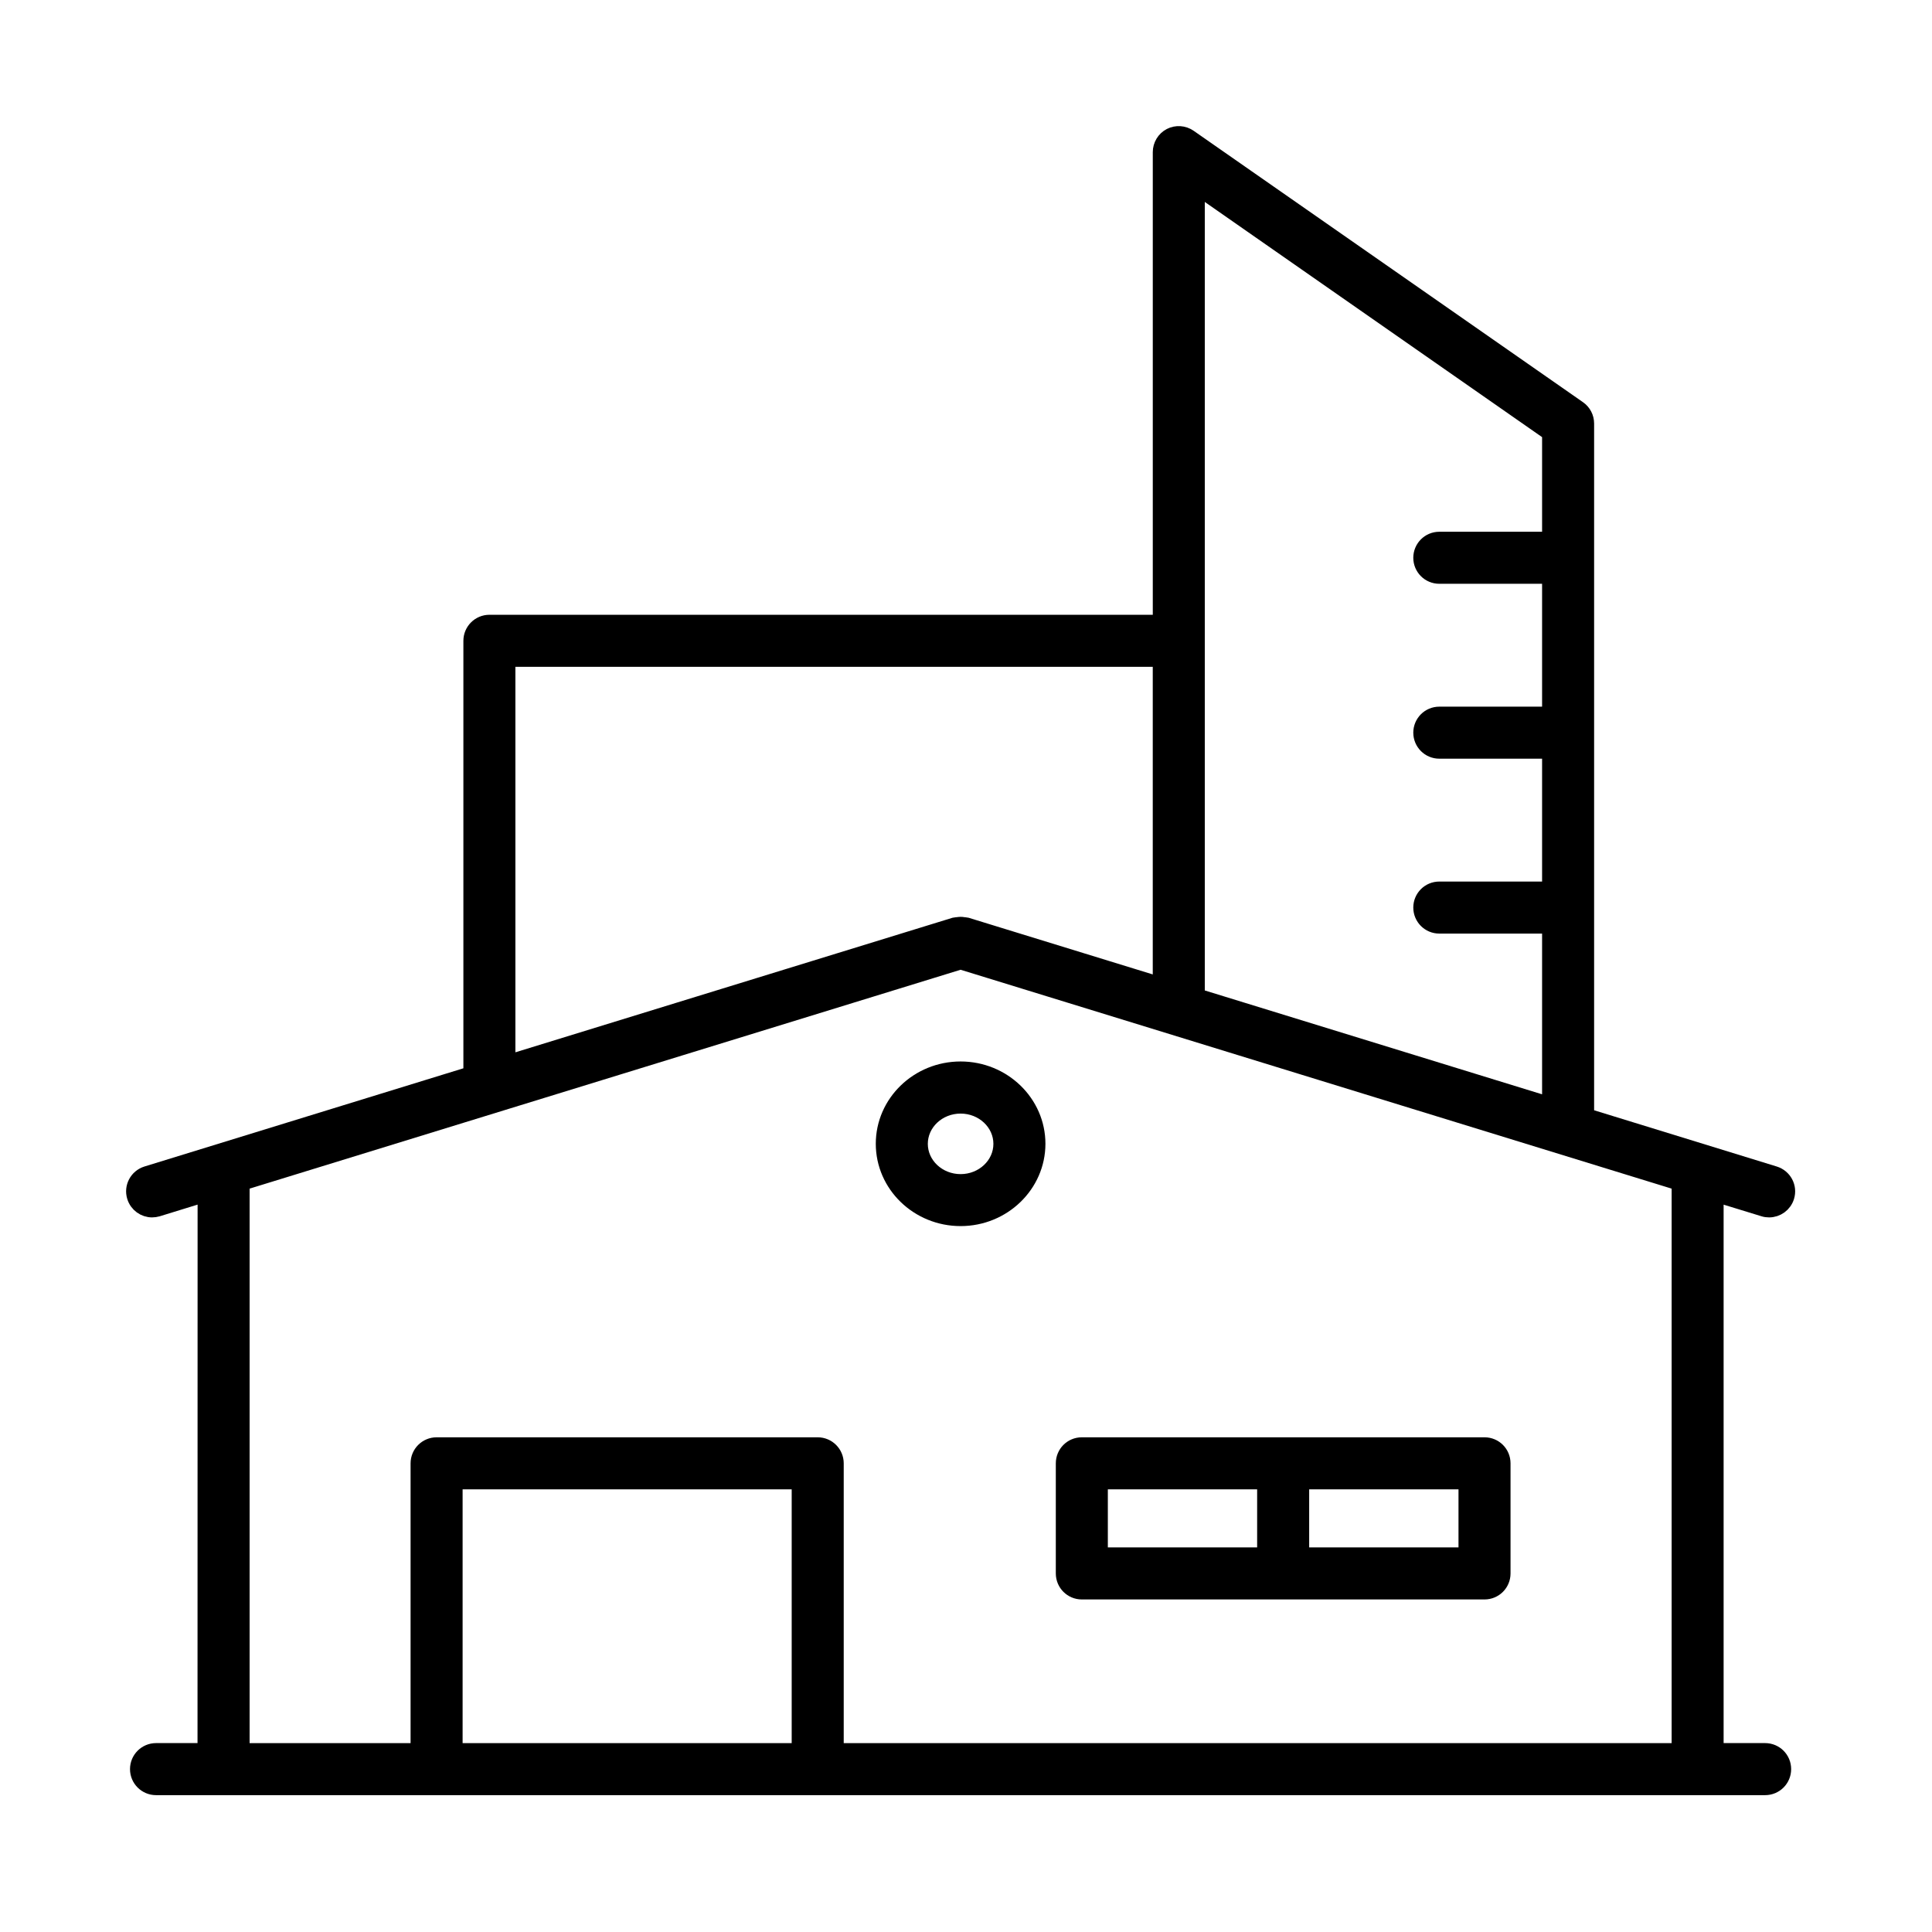
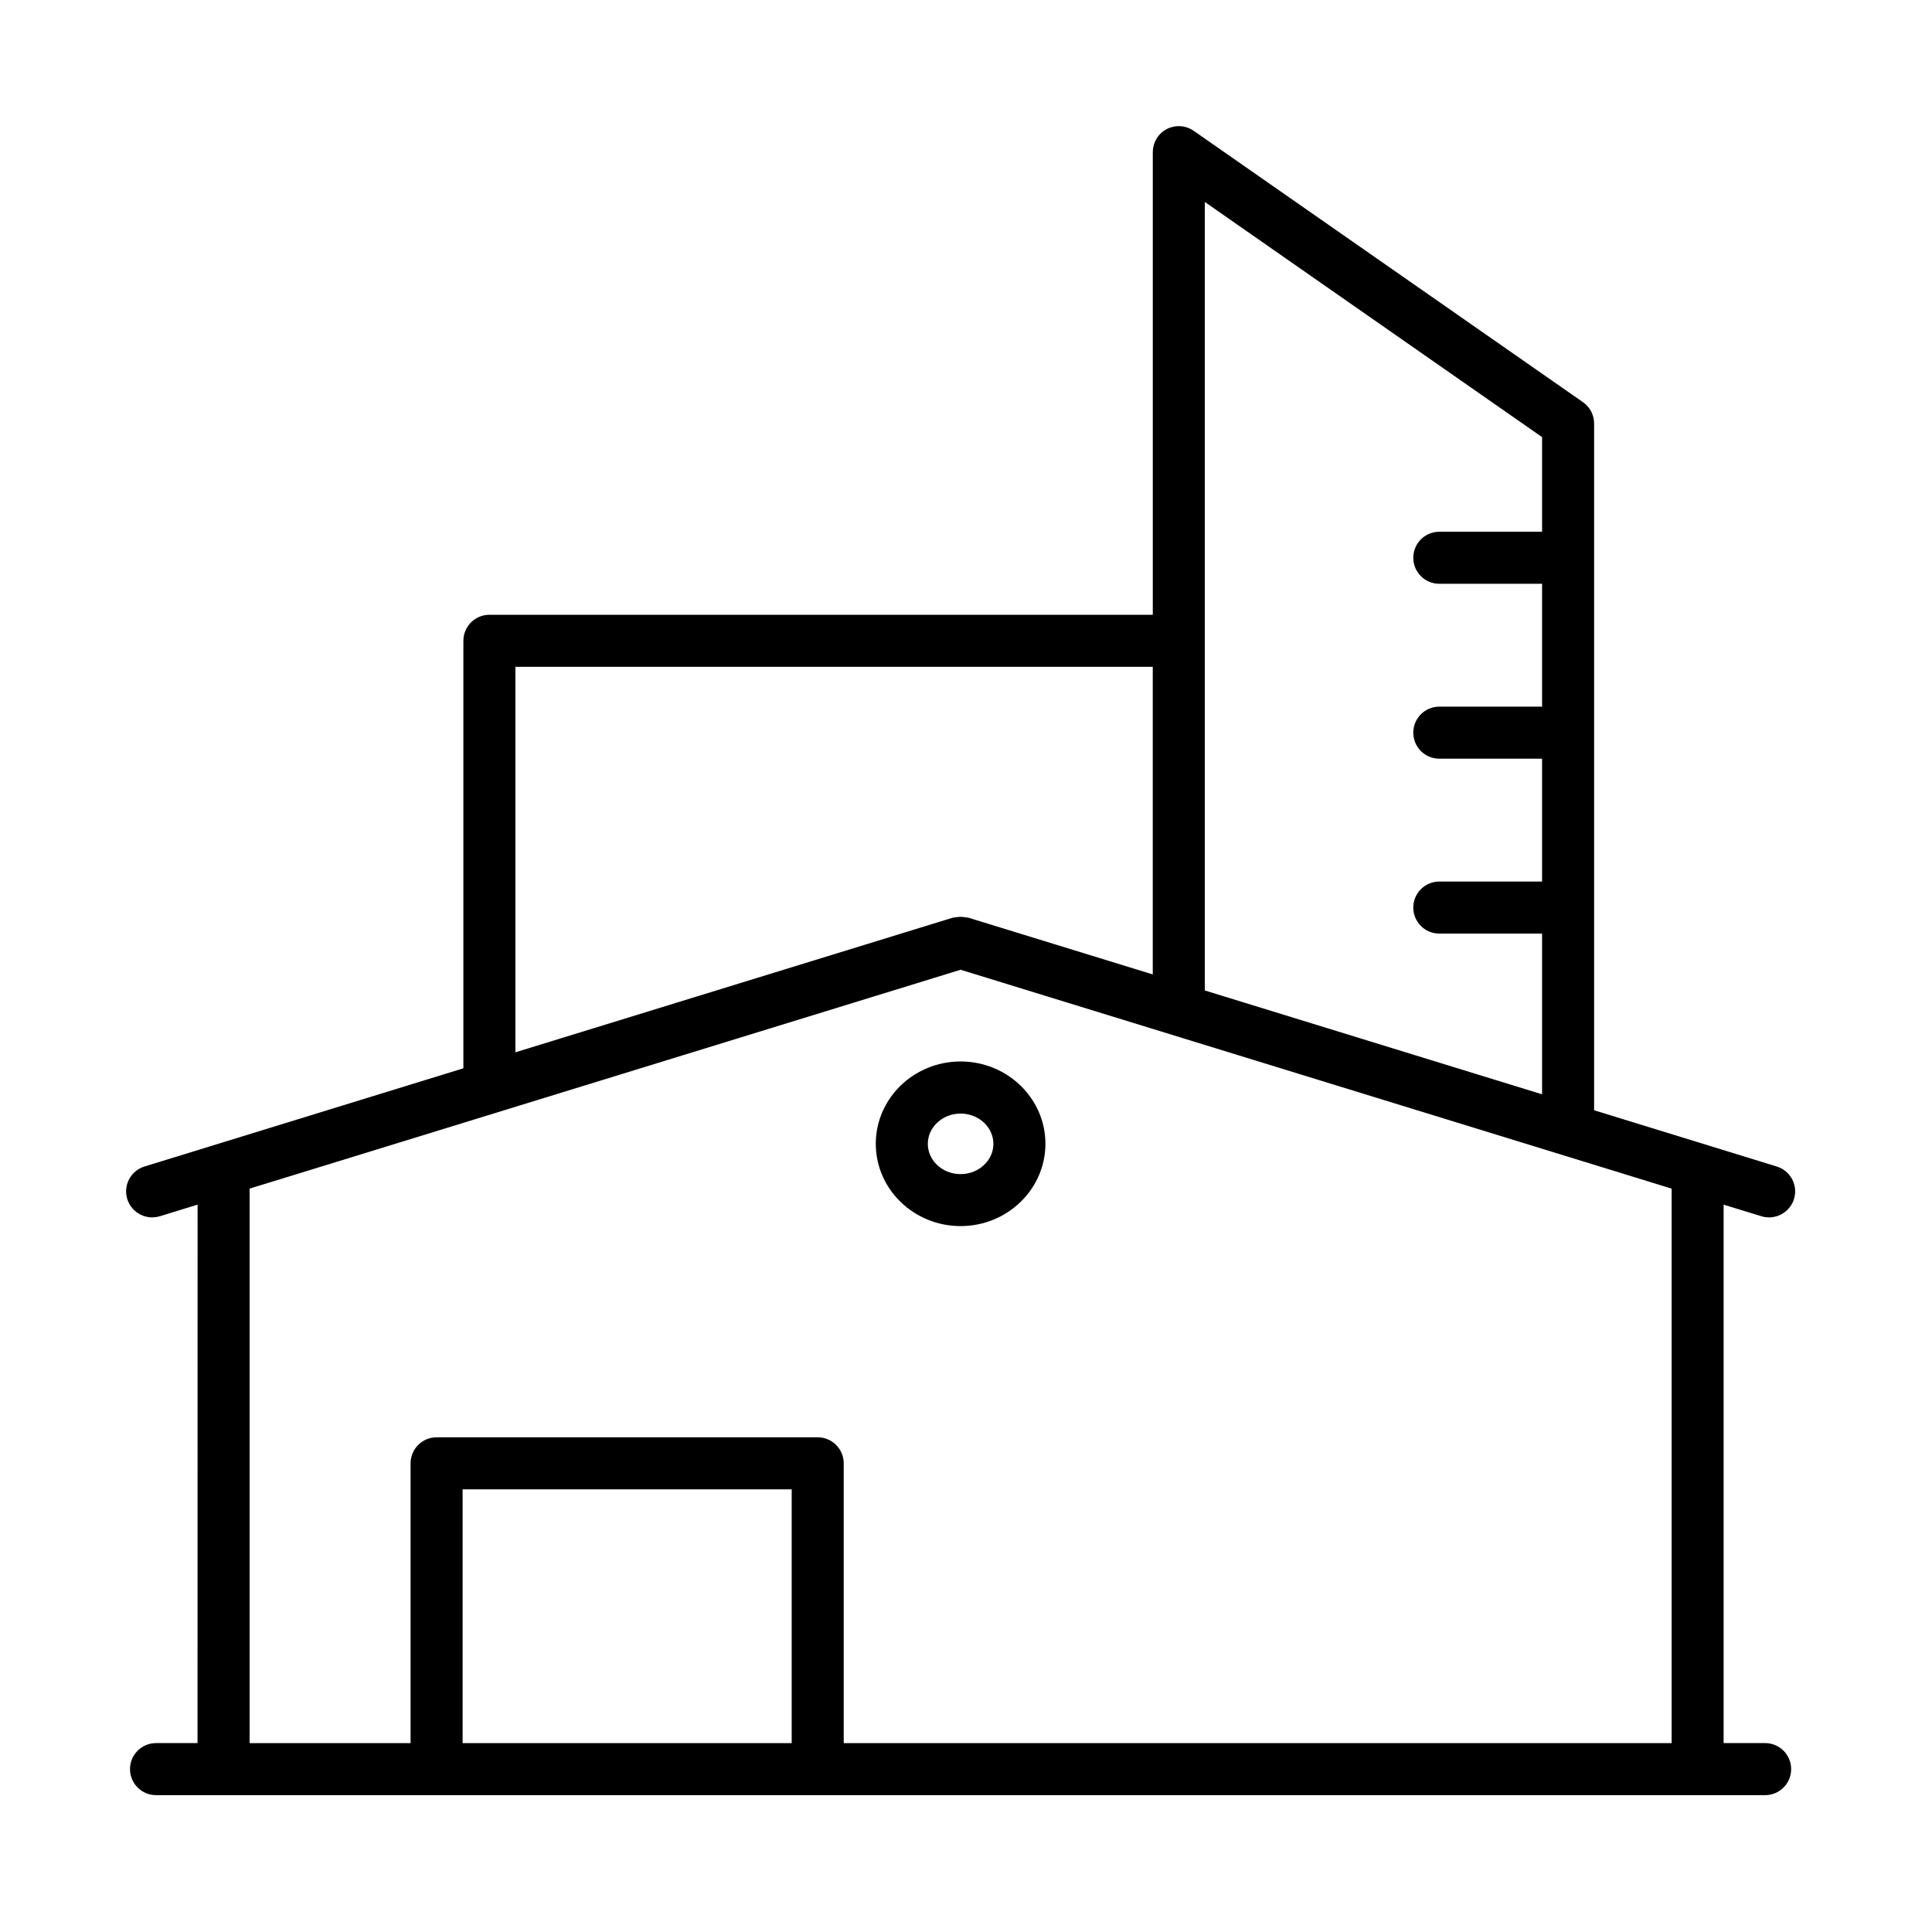
<svg xmlns="http://www.w3.org/2000/svg" width="72" height="72" viewBox="0 0 72 72" fill="none">
-   <path d="M40.316 59.307H55.324C55.695 59.307 55.993 59.009 55.993 58.638V54.534C55.993 54.162 55.695 53.864 55.324 53.864H40.316C39.945 53.864 39.647 54.162 39.647 54.534V58.638C39.647 59.009 39.947 59.307 40.316 59.307ZM54.654 57.968H48.489V55.203H54.654V57.968ZM40.986 55.203H47.15V57.968H40.986V55.203Z" fill="black" stroke="black" stroke-width="0.6" />
  <path d="M35.799 39.858C34.222 39.858 32.938 41.098 32.938 42.625C32.938 44.153 34.222 45.393 35.799 45.393C37.376 45.393 38.66 44.15 38.66 42.625C38.66 41.1 37.376 39.858 35.799 39.858ZM35.799 44.056C34.959 44.056 34.277 43.415 34.277 42.628C34.277 41.841 34.959 41.2 35.799 41.2C36.638 41.2 37.321 41.841 37.321 42.628C37.321 43.415 36.638 44.056 35.799 44.056Z" fill="black" stroke="black" stroke-width="0.6" />
  <path d="M65.733 45.04C65.798 45.061 65.864 45.069 65.929 45.069C66.217 45.069 66.481 44.883 66.57 44.596C66.68 44.242 66.481 43.868 66.125 43.759L59.108 41.598V15.783C59.108 15.563 59.001 15.359 58.821 15.234L44.312 5.12C44.108 4.979 43.842 4.96 43.619 5.075C43.4 5.19 43.261 5.421 43.261 5.669V23.211H18.238C17.869 23.211 17.569 23.512 17.569 23.881V40.034L5.472 43.759C5.119 43.868 4.92 44.242 5.03 44.596C5.119 44.883 5.383 45.069 5.668 45.069C5.734 45.069 5.799 45.059 5.867 45.04L7.664 44.486L7.661 65.26H5.815C5.446 65.26 5.145 65.559 5.145 65.93C5.145 66.301 5.446 66.6 5.815 66.6H65.781C66.152 66.6 66.451 66.301 66.451 65.93C66.451 65.559 66.152 65.26 65.781 65.26H63.934V44.488L65.733 45.04ZM57.769 16.134V20.117H53.639C53.267 20.117 52.969 20.418 52.969 20.787C52.969 21.155 53.267 21.456 53.639 21.456H57.769V26.635H53.639C53.267 26.635 52.969 26.936 52.969 27.304C52.969 27.673 53.267 27.974 53.639 27.974H57.769V33.153H53.639C53.267 33.153 52.969 33.453 52.969 33.822C52.969 34.191 53.267 34.492 53.639 34.492H57.769V41.188L44.599 37.133V23.881V23.875V6.951L57.769 16.134ZM18.907 24.55H43.26V36.72L36.01 34.489C35.976 34.479 35.942 34.484 35.906 34.479C35.869 34.471 35.835 34.468 35.798 34.468C35.762 34.468 35.725 34.474 35.688 34.479C35.654 34.484 35.62 34.479 35.586 34.489L18.907 39.623L18.907 24.55ZM16.94 65.261V55.204H29.804V65.261H16.94ZM62.597 65.261H31.143V54.534C31.143 54.163 30.842 53.864 30.473 53.864H16.271C15.902 53.864 15.601 54.163 15.601 54.534V65.261H9.002V44.075L35.799 35.826L62.597 44.075L62.597 65.261Z" fill="black" stroke="black" stroke-width="0.6" />
</svg>